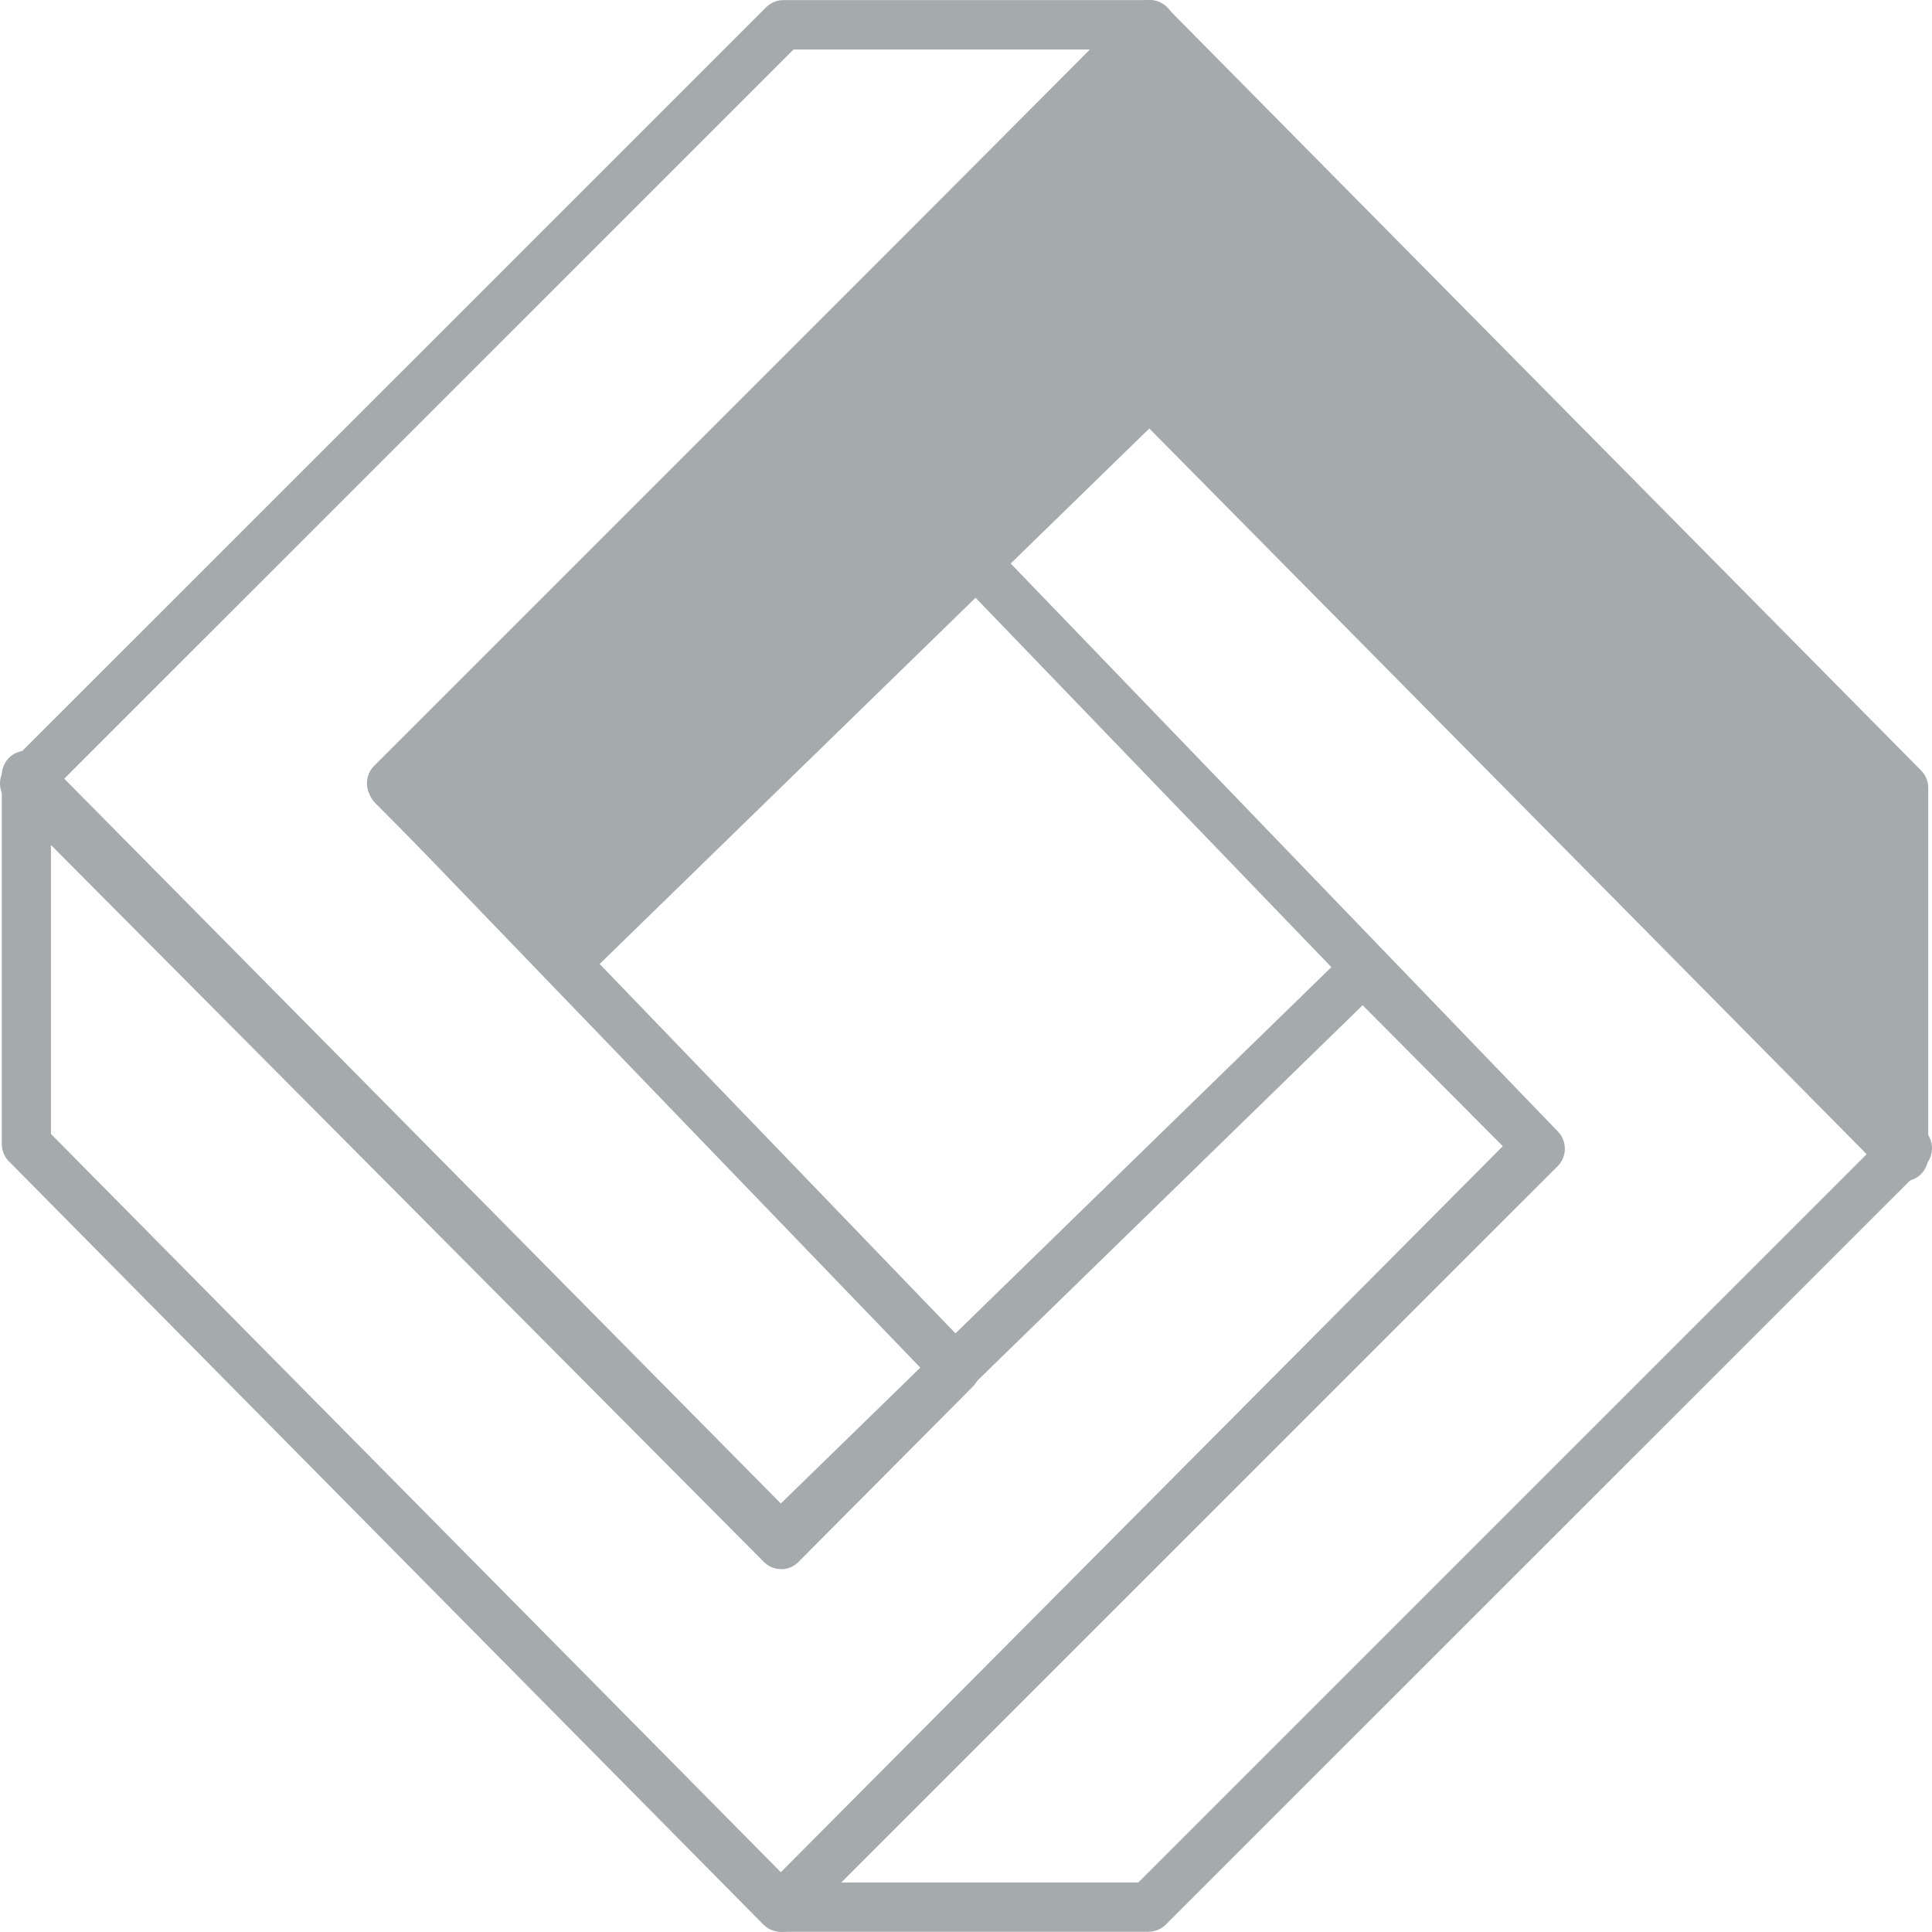
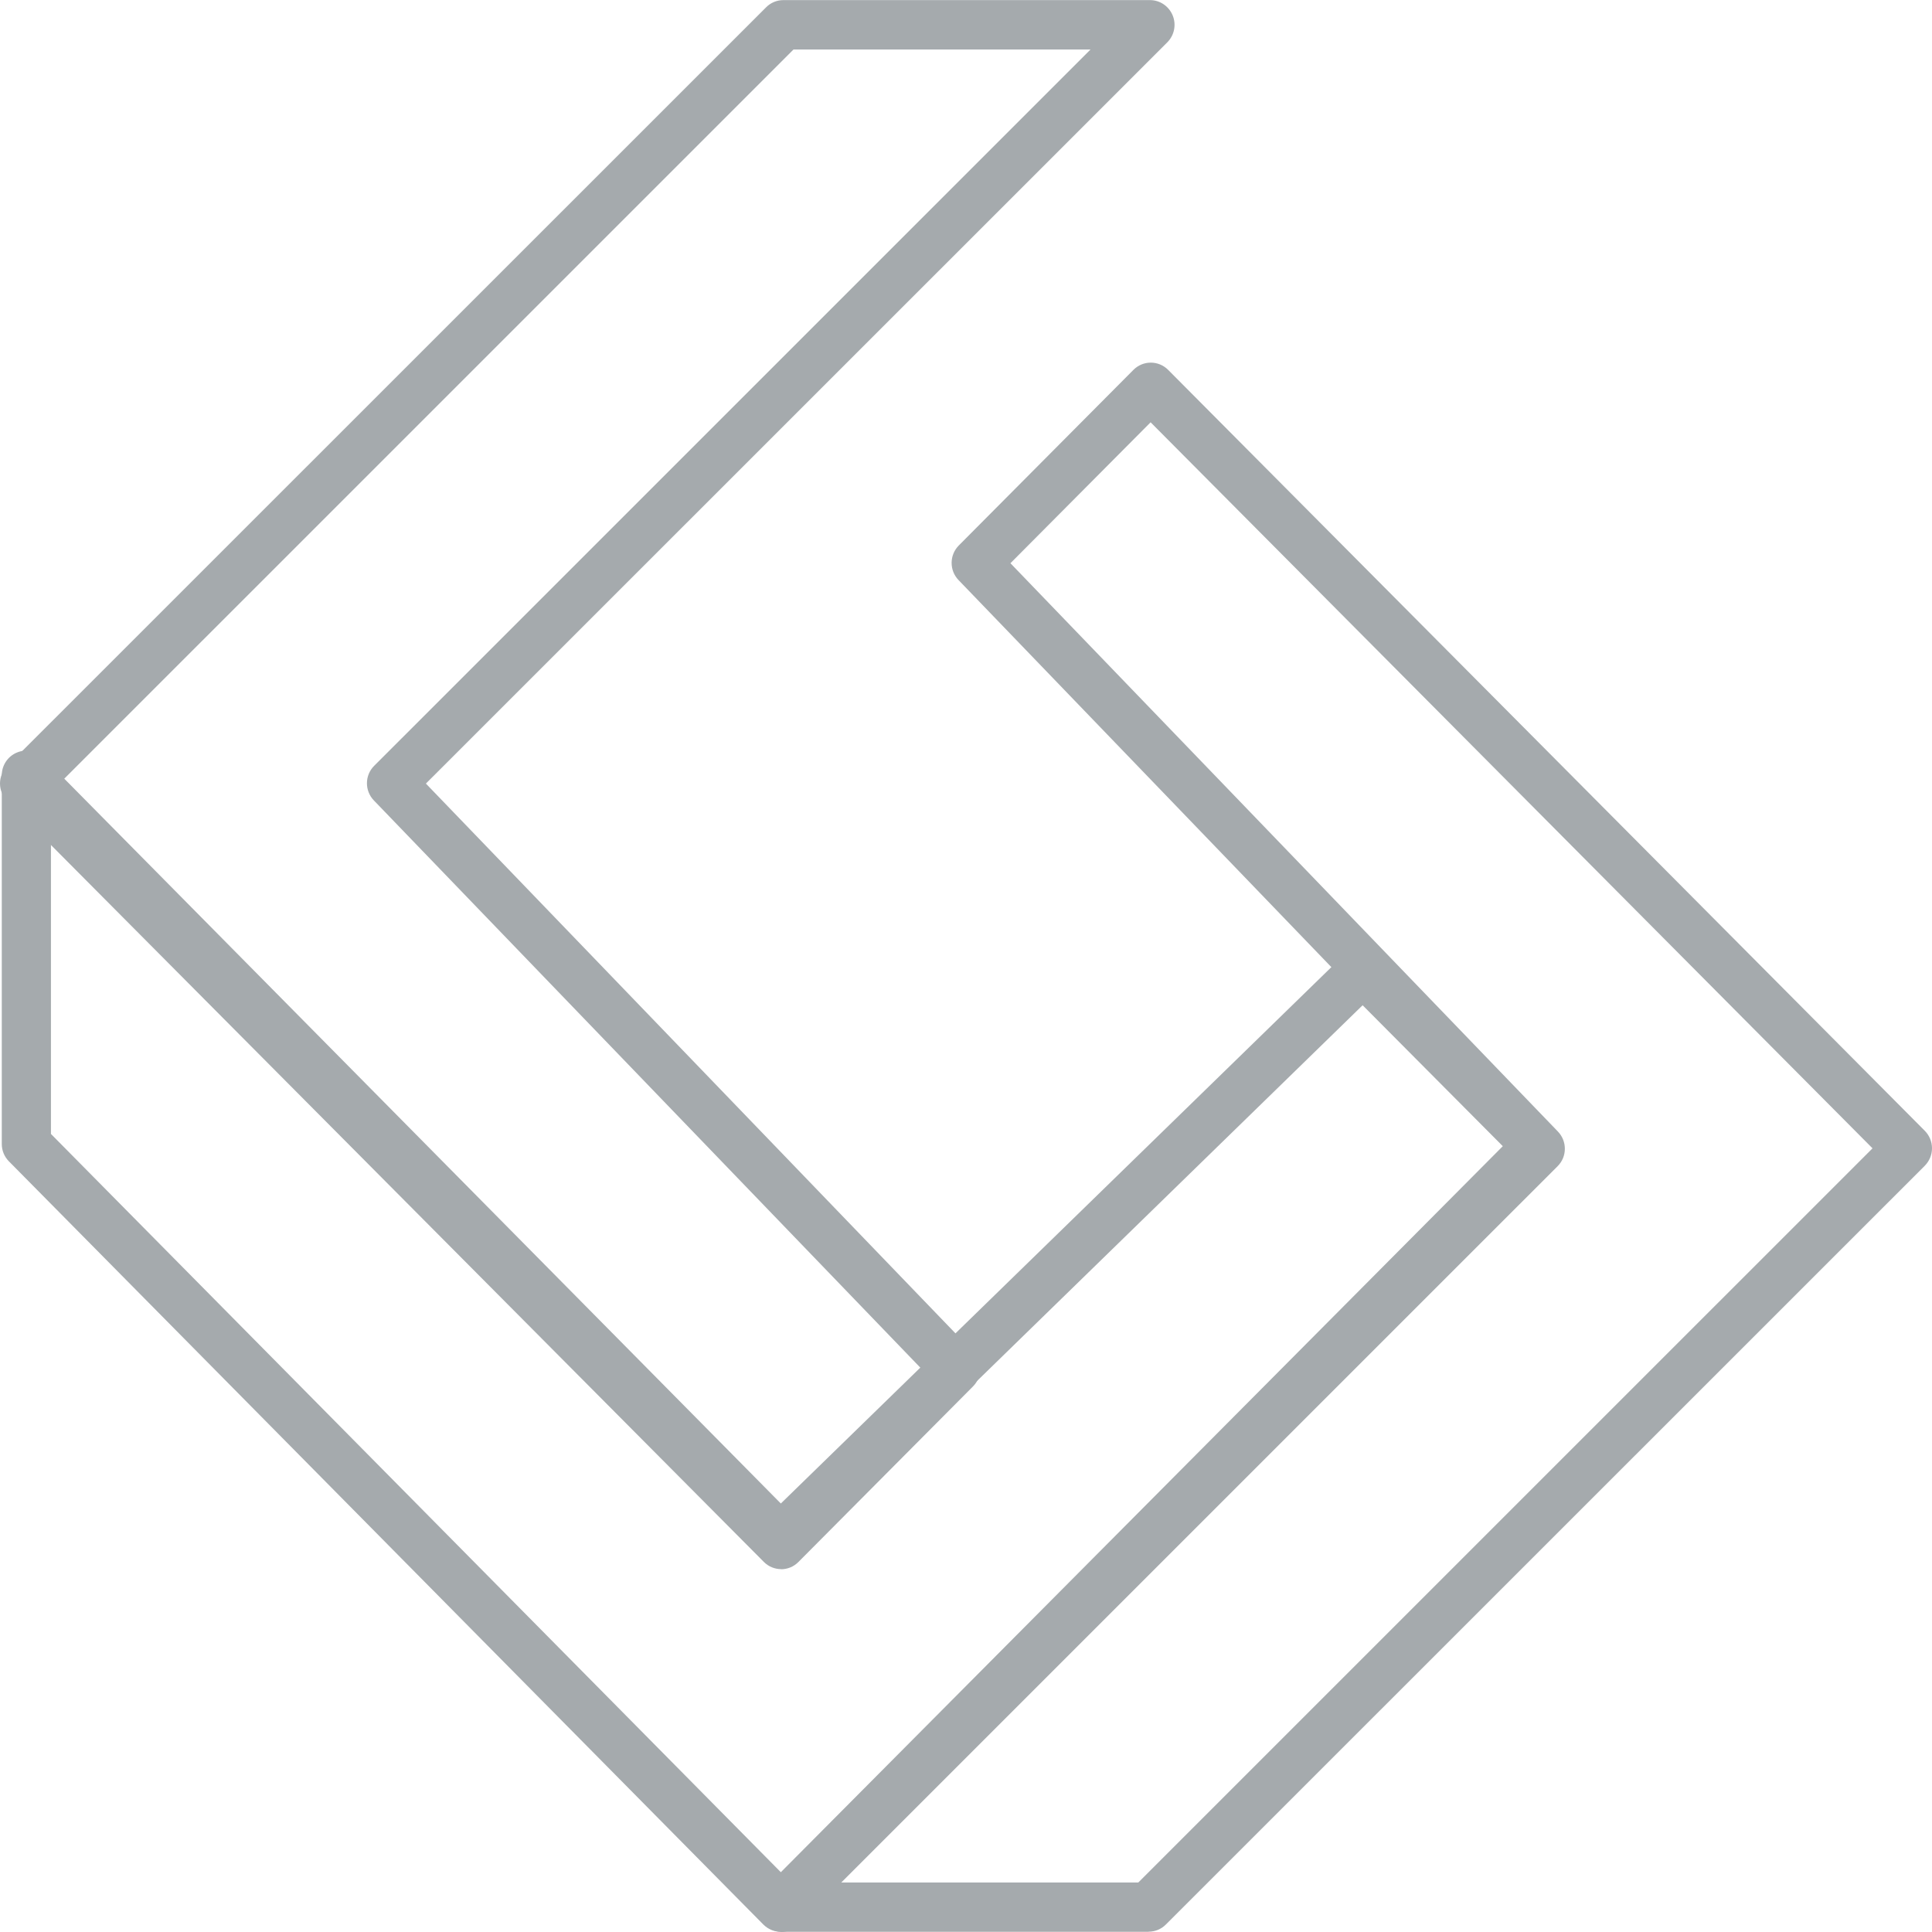
<svg xmlns="http://www.w3.org/2000/svg" width="38" height="38" viewBox="0 0 38 38" fill="none">
  <path d="M15.366 30.863C15.242 30.863 15.118 30.816 15.024 30.721L0.141 15.754C0.05 15.662 0 15.538 0 15.41C0 15.282 0.052 15.158 0.143 15.066L15.068 0.144C15.159 0.052 15.281 0.002 15.408 0.002L22.619 0.002C22.814 0.002 22.989 0.12 23.065 0.303C23.14 0.485 23.098 0.693 22.959 0.833L8.377 15.412L19.143 26.589C19.326 26.779 19.324 27.082 19.137 27.27L15.703 30.723C15.609 30.818 15.485 30.865 15.362 30.865L15.366 30.863ZM1.166 15.412L15.366 29.692L18.122 26.921L7.354 15.744C7.17 15.554 7.172 15.249 7.359 15.063L21.449 0.974L15.607 0.974L1.166 15.414V15.412Z" fill="#a5aaad" />
-   <path d="M37.444 22.751V15.498L22.605 0.487L7.722 15.455L11.156 18.908L22.611 7.747L37.444 22.751Z" fill="#a5aaad" />
-   <path d="M37.444 23.236C37.318 23.236 37.195 23.186 37.102 23.093L22.605 8.428L11.492 19.255C11.303 19.44 11.002 19.438 10.814 19.249L7.381 15.796C7.191 15.606 7.191 15.299 7.381 15.109L22.264 0.142C22.354 0.05 22.476 0 22.605 0C22.733 0 22.856 0.052 22.947 0.144L37.785 15.154C37.876 15.245 37.926 15.367 37.926 15.495V22.749C37.926 22.945 37.809 23.122 37.627 23.198C37.567 23.223 37.506 23.234 37.444 23.234V23.236ZM22.611 7.261C22.735 7.261 22.858 7.31 22.953 7.405L36.961 21.575V15.699L22.603 1.176L8.404 15.457L11.16 18.228L22.273 7.399C22.368 7.308 22.488 7.263 22.609 7.263L22.611 7.261Z" fill="#a5aaad" />
  <path d="M22.588 37.996H15.377C15.182 37.996 15.007 37.878 14.931 37.695C14.856 37.513 14.899 37.305 15.037 37.165L29.619 22.586L18.853 11.409C18.67 11.219 18.672 10.916 18.859 10.728L22.293 7.275C22.482 7.085 22.787 7.085 22.976 7.275L37.859 22.242C37.95 22.334 38 22.458 38 22.586C38 22.714 37.948 22.838 37.857 22.93L22.932 37.852C22.841 37.944 22.719 37.994 22.592 37.994L22.588 37.996ZM16.547 37.026H22.389L36.83 22.586L22.631 8.306L19.874 11.078L30.642 22.256C30.826 22.446 30.824 22.751 30.637 22.937L16.547 37.026Z" fill="#a5aaad" />
  <path d="M15.356 37.996C15.228 37.996 15.105 37.944 15.014 37.853L0.176 22.843C0.085 22.751 0.035 22.629 0.035 22.501L0.035 15.249C0.035 15.053 0.152 14.876 0.334 14.801C0.515 14.725 0.722 14.768 0.861 14.908L15.358 29.572L26.471 18.745C26.66 18.561 26.962 18.562 27.149 18.751L30.582 22.204C30.771 22.394 30.771 22.701 30.582 22.891L15.699 37.858C15.609 37.95 15.487 38 15.358 38L15.356 37.996ZM1 22.301L15.358 36.824L29.558 22.544L26.801 19.772L15.688 30.601C15.499 30.785 15.196 30.783 15.01 30.595L1.002 16.425L1.002 22.301H1Z" fill="#a5aaad" />
</svg>